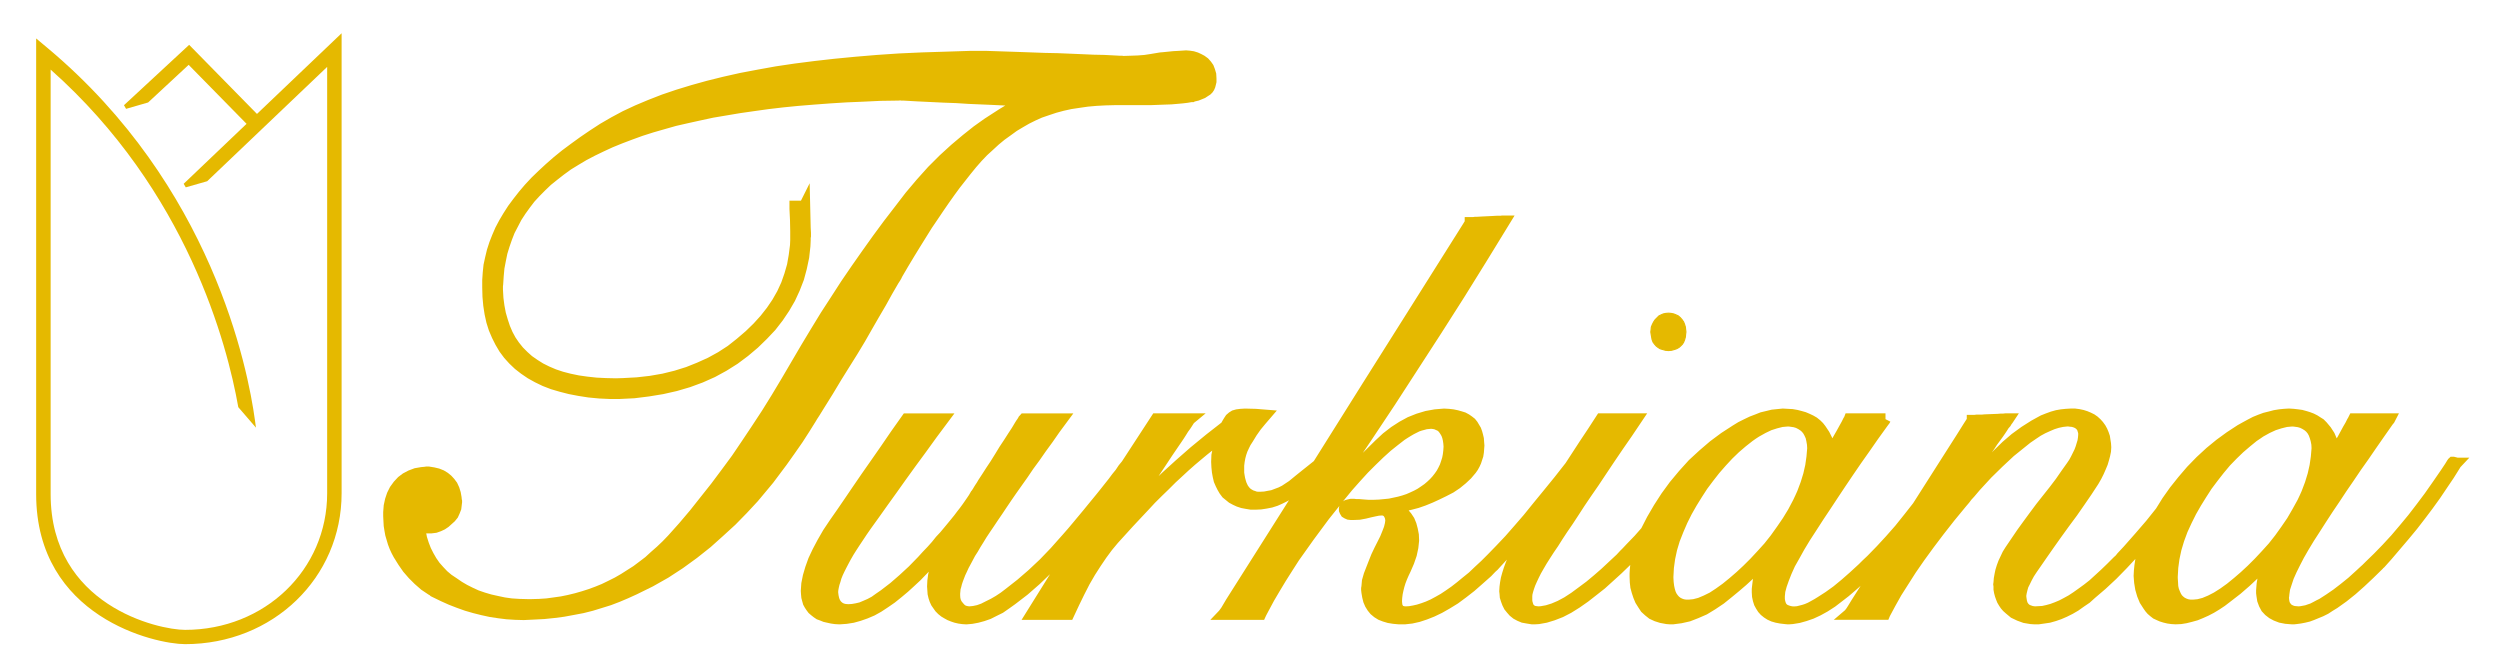
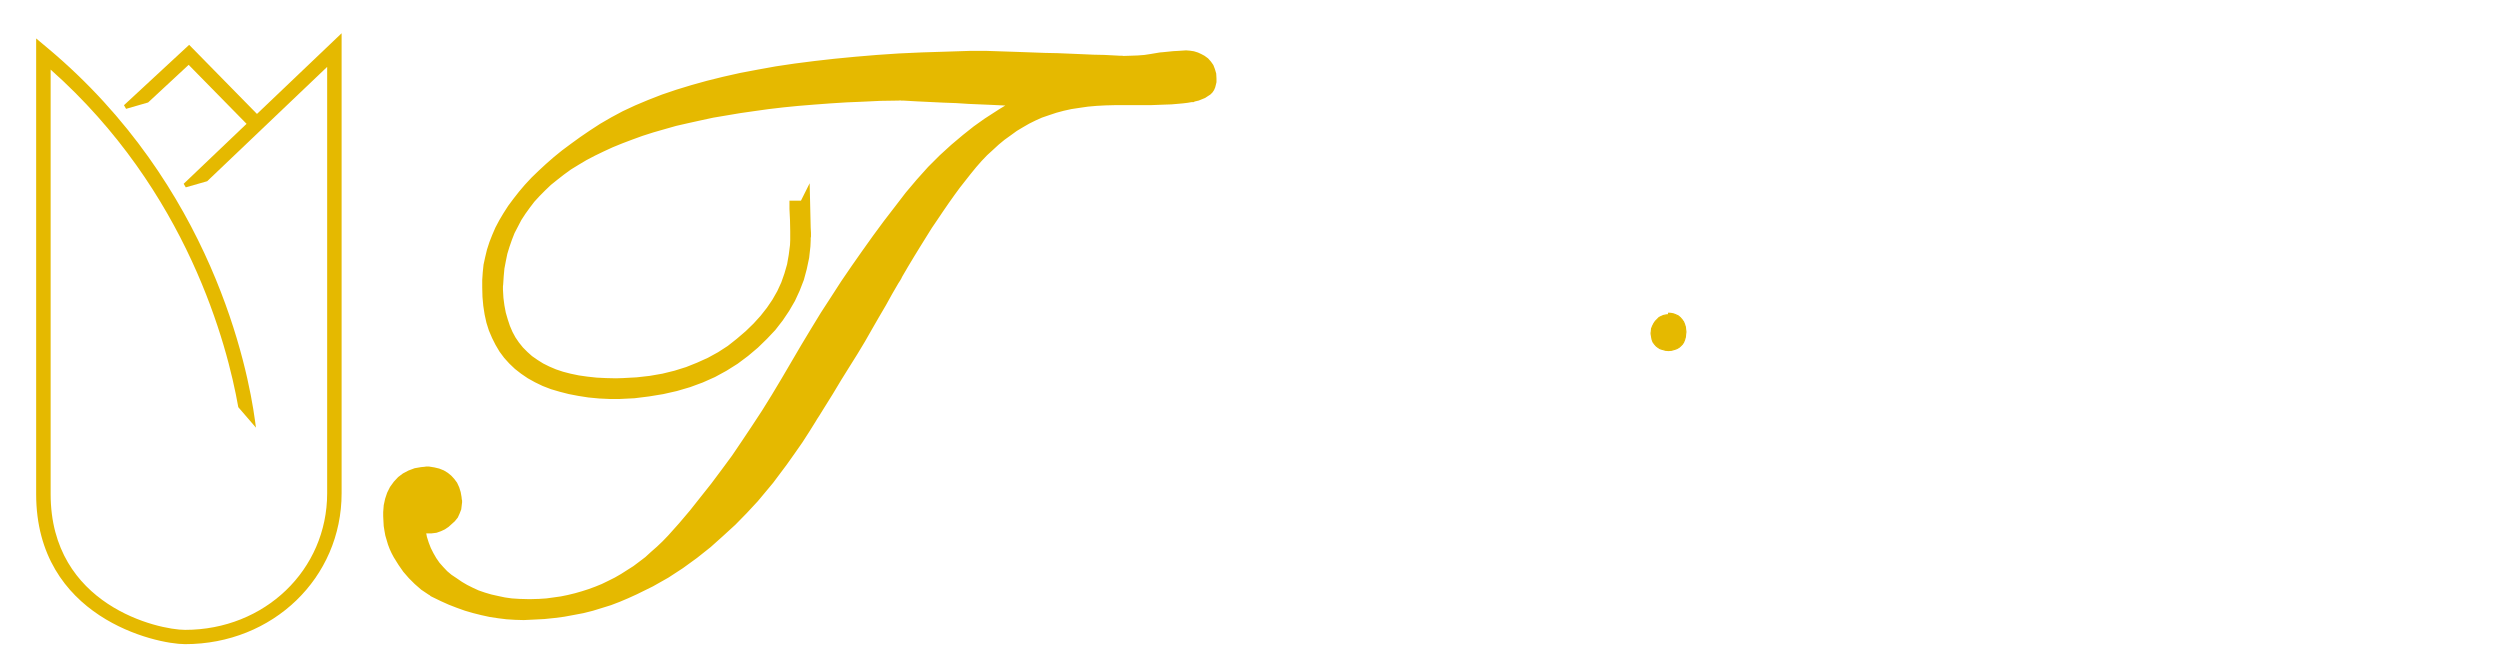
<svg xmlns="http://www.w3.org/2000/svg" width="100%" height="100%" viewBox="0 0 11734 3130" version="1.1" xml:space="preserve" style="fill-rule:evenodd;clip-rule:evenodd;stroke-miterlimit:10;">
  <path d="M868.599,3023.33c-138.688,0 -698.914,-125.42 -698.914,-704.307l-0,-2138.57l55.956,46.892c768.565,644.396 937.684,1499.53 971.154,1746.38l4.601,33.544l-83.061,-96.315l-0.436,-2.703c-50.746,-286.928 -237.786,-1011.48 -880.219,-1581.58l0,1992.35c0,523.778 505.712,637.287 630.919,637.287c373.889,-0 666.946,-281.537 666.946,-641.083l0,-2001.25l-563.193,536.626l-100.475,28.723l-9.81,-16.727l295.185,-281.436l-271.823,-276.874l-190.252,176.609l-103.442,29.936l-9.899,-17.092l305.947,-283.374l318.333,324.303l397.256,-378.634l0,2159.19c0,397.163 -322.724,708.103 -734.773,708.103" style="fill:#e5b900;fill-rule:nonzero;" />
-   <path d="M7827.67,2713.48l1.233,21.142l2.404,19.133l3.542,16.367l4.566,15.5l5.975,12.912l8.259,11.834l8.35,9.4l10.604,8.287l11.829,6.067l12.946,4.625l15.346,2.404l14.387,0l24.779,-2.404l27.18,-7.054l28.441,-11.925l30.725,-15.167l30.784,-20.242l33.095,-23.758l33.246,-27.087l32.946,-28.442l33.1,-30.788l33.246,-33.066l34.146,-36.638l33.158,-36.671l30.933,-39.012l29.525,-41.358l28.413,-41.446l25.975,-42.646l23.7,-44.963l10.6,-22.491l9.612,-21.296l16.425,-43.729l13.038,-42.525l9.429,-41.538l5.888,-41.354l3.57,-41.479l-1.229,-20.029l-3.362,-18.955l-3.696,-16.545l-7.088,-15.529l-7.058,-12.913l-9.492,-11.804l-10.691,-9.4l-13.004,-8.321l-14.084,-7.146l-15.437,-4.596l-17.779,-2.52l-8.23,-1.084l-9.52,0l-25.98,2.342l-28.412,7.121l-29.642,9.487l-29.583,14.117l-31.867,17.779l-16.487,10.633l-16.7,11.834l-33.188,26.1l-33.004,28.35l-31.925,30.812l-30.667,33.038l-32.074,36.671l-29.584,37.841l-28.379,37.934l-25.979,40.183l-24.958,40.275l-23.546,41.358l-21.292,42.646l-18.921,43.788l-17.691,44.87l-13.126,43.7l-9.37,43.817l-6.038,43.7l-2.312,42.738l-0,7.116Zm2367.14,0l1.35,21.142l1.021,19.133l3.517,16.367l5.975,15.5l5.829,12.912l7.266,11.834l9.4,9.4l10.6,8.287l11.896,6.067l13.004,4.625l15.375,2.404l14.33,0l24.745,-2.404l27.121,-7.054l28.5,-11.925l29.492,-15.167l31.958,-20.242l33.096,-23.758l33.158,-27.087l33.034,-28.442l33.158,-30.788l33.188,-33.066l34.266,-36.638l33.13,-36.671l30.841,-39.012l29.554,-41.358l28.442,-41.446l24.775,-42.646l24.837,-44.963l10.663,-22.491l9.492,-21.296l16.55,-43.729l12.971,-42.525l9.37,-41.538l6.009,-41.354l3.483,-41.479l-1.079,-20.029l-3.575,-18.954l-4.838,-16.546l-5.796,-15.529l-7.145,-12.913l-9.4,-11.804l-10.663,-9.4l-13.096,-8.321l-14.175,-7.146l-15.437,-4.596l-17.692,-2.52l-9.4,-1.084l-8.258,0l-26.038,2.342l-28.504,7.121l-29.55,9.487l-30.633,14.117l-32.046,17.779l-15.379,10.633l-17.6,11.834l-32.075,26.1l-33.096,28.35l-31.954,30.812l-32.046,33.038l-30.667,36.671l-29.491,37.841l-28.5,37.934l-25.892,40.183l-24.987,40.275l-23.667,41.358l-21.263,42.646l-20.121,43.788l-16.55,44.87l-13.091,43.7l-9.342,43.817l-5.979,43.7l-2.371,42.738l0,7.116Zm-4461,-664.937l-27.271,20.15l-28.379,21.237l-28.471,22.554l-28.291,23.575l-29.434,24.746l-30.966,27.363l-30.692,28.441l-30.696,28.263l-31.896,31.862l-33.246,32.167l-33.125,32.946l-33.066,35.621l-34.359,36.55l-35.47,37.841l-35.53,39.105l-36.608,40.275l-28.504,34.329l-27.088,36.637l-27.15,40.096l-27.333,42.646l-25.979,44.871l-24.896,48.683l-24.808,50.817l-24.896,53.308l-172.692,0l143.167,-229.662l146.625,-230.538l-17.721,21.325l-18.829,22.463l-19.013,22.408l-18.862,23.754l-21.413,23.458l-20.033,24.925l-21.233,24.838l-22.554,24.929l-55.592,57.963l-55.533,53.129l-55.559,48.504l-56.975,43.758l-28.321,20.242l-27.212,18.954l-28.35,13.996l-25.917,13.092l-27.304,9.491l-26.067,7.059l-26.008,4.866l-24.75,2.163l-16.696,-1.054l-16.458,-2.342l-15.467,-3.633l-14.146,-4.805l-14.175,-5.679l-13.125,-7.237l-11.895,-7.059l-11.742,-9.37l-10.571,-10.751l-8.35,-11.833l-8.229,-11.925l-5.946,-12.883l-4.746,-14.267l-3.546,-15.283l-1.079,-15.5l-1.233,-17.721l1.233,-26.008l3.454,-25.917l5.917,-26.192l8.288,-25.825l5.887,-21.504l5.917,-17.6l4.804,-13.004l4.687,-8.321l-4.687,-6.037l-27.329,32.046l-27.179,30.604l-28.321,29.641l-28.563,29.617l-29.433,27.388l-28.383,25.891l-29.613,24.838l-30.783,24.746l-30.754,21.291l-30.696,20.246l-29.579,16.425l-30.846,13.096l-30.604,10.662l-29.642,8.229l-30.817,4.867l-30.633,2.163l-18.95,-1.054l-16.608,-2.342l-16.55,-3.633l-15.375,-3.546l-14.296,-5.854l-12.975,-4.688l-10.542,-7.146l-10.662,-8.408l-9.492,-8.2l-7.146,-9.521l-7.087,-10.604l-5.917,-10.692l-3.604,-12.883l-3.484,-13.092l-1.204,-12.858l-1.05,-15.525l2.254,-33.158l7.088,-35.467l10.75,-36.583l14.025,-39.101l18.983,-40.275l22.525,-42.529l25.917,-44.958l30.817,-46.071l33.216,-47.483l35.529,-51.929l37.75,-55.563l41.388,-60.396l43.758,-62.587l46.221,-66.375l48.504,-70.879l51.988,-73.429l170.408,-0l-52.075,69.795l-49.646,68.746l-48.596,66.104l-46.1,63.85l-43.758,61.567l-42.529,59.167l-40.333,56.796l-39.105,54.358l-18.829,27.179l-16.55,24.929l-16.579,24.838l-15.404,23.666l-14.146,22.463l-13.004,22.587l-10.663,19.85l-10.541,20.155l-9.584,19.07l-8.345,17.688l-7.088,17.691l-4.687,16.638l-4.805,14.146l-3.545,15.558l-2.342,12.913l-1.142,12.887l2.313,18.979l3.696,16.638l5.825,14.146l8.379,11.833l10.604,9.492l13.033,7.146l14.204,3.516l16.338,1.259l20.275,-1.259l20.121,-3.517l20.183,-4.712l19.942,-8.413l21.325,-9.25l22.462,-12.041l21.417,-15.379l22.433,-15.405l46.071,-35.408l43.729,-37.933l44.988,-41.538l43.821,-44.9l22.495,-24.716l22.584,-23.575l21.204,-23.759l18.95,-23.666l19.942,-21.292l17.812,-21.325l16.638,-20.033l16.545,-20.15l15.288,-18.863l14.296,-18.979l13.004,-16.608l12.975,-17.692l10.662,-15.288l10.663,-15.525l9.492,-14.175l8.195,-14.266l1.325,-0.9l2.25,-2.525l2.434,-4.775l4.654,-7.146l4.837,-8.229l5.917,-9.463l7.117,-10.571l6.966,-12.012l17.75,-27.092l18.95,-29.612l21.267,-31.896l21.321,-34.296l20.183,-33.158l21.146,-31.867l19.008,-29.733l17.78,-27.15l7.087,-11.833l6.971,-11.742l5.946,-9.579l4.925,-6.971l4.596,-7.117l2.52,-4.775l2.346,-2.371l1.05,-1.17l177.496,-0l-34.237,46.25l-32.075,46.129l-31.896,43.7l-29.584,42.558l-29.612,40.275l-27.121,40.092l-26.129,36.854l-25.888,36.55l-23.725,34.325l-22.437,33.217l-21.263,31.895l-20.212,29.525l-18.95,28.442l-17.692,26.008l-16.487,24.838l-14.446,23.667l-14.088,22.495l-12.941,22.375l-12.975,20.242l-10.634,20.063l-10.75,20.12l-9.55,17.6l-8.141,17.9l-8.379,17.688l-5.917,15.35l-5.854,15.437l-4.746,14.113l-3.513,14.146l-3.575,11.833l-1.17,13.096l-1.055,10.662l0,10.75l1.055,15.259l3.57,14.083l5.888,12.017l9.4,11.833l9.492,10.571l11.925,8.2l12.941,3.692l14.267,2.191l22.467,-2.191l22.283,-4.775l22.733,-8.2l23.7,-12.013l23.513,-11.654l24.837,-14.354l24.809,-16.459l24.866,-18.95l54.363,-42.65l53.371,-46.037l54.3,-51.029l52.166,-54.271l28.35,-31.954l27.242,-30.604l26.037,-29.705l24.838,-29.55l23.608,-28.441l23.725,-28.442l21.175,-26.008l21.292,-25.921l21.412,-26.1l18.921,-23.667l18.804,-23.754l17.809,-22.375l16.7,-22.496l16.458,-20.15l14.113,-21.204l15.47,-18.892l139.592,-214.195l157.346,-0l-1.413,1.17l-2.22,3.542l-4.655,7.208l-5.916,9.313l-7.15,10.75l-9.521,13.004l-9.458,15.346l-10.575,16.521l-11.892,17.721l-13.004,18.95l-28.292,41.533l-29.671,44.871l-30.666,46.162l-29.642,46.071l-30.725,43.788l-27.179,41.358l-13.004,20.212l-11.863,17.717l-10.662,16.608l-10.663,14.18l-8.258,14.262l-7.029,10.575l-6.038,9.488l-4.775,5.858l-2.25,4.683l-1.262,1.263l4.716,4.804l47.421,-55.8l50.846,-56.733l55.533,-57.784l59.225,-56.883l63.913,-57.996l67.391,-59.046l72.142,-59.254l75.625,-59.046l7.238,-13.183l7.145,-11.833l6.967,-10.575l9.521,-8.196l9.521,-5.979l12.825,-3.692l16.608,-2.163l20.275,-1.262l49.583,1.262l45.021,3.605l-21.354,24.837l-21.354,25.917l-20.063,28.441l-18.862,30.784l-10.75,16.55l-8.138,16.429l-8.291,17.867l-6.067,17.691l-4.712,17.721l-3.488,19.042l-2.4,19.971l0,35.47l2.4,15.375l2.346,13.096l3.483,13.004l3.604,11.805l4.834,10.75l4.654,9.491l7.029,9.309l5.946,7.116l8.412,7.059l8.167,4.958l8.229,4.625l10.813,3.421l9.341,3.604l11.771,1.083l11.984,0l20.033,-1.083l18.979,-3.604l18.954,-3.421l18.829,-7.15l18.921,-7.117l18.95,-9.491l17.813,-11.834l17.75,-11.741l31.891,-26.188l30.667,-24.658l29.671,-23.638l28.292,-22.583l233.12,-371.454l234.23,-371.513l235.37,-373.762l7.18,-11.834l3.633,-5.858l1.112,-1.262l0,-1.109l15.405,0l8.291,-1.262l9.4,-0l21.413,-1.263l48.354,-2.341l21.292,-1.171l18.983,-0l7.087,-1.079l9.492,-0l-105.208,171.579l-106.467,171.4l-107.762,169.146l-108.838,168.066l-108.812,167.946l-110.1,165.546l-111.155,164.612l-111.062,163.2l4.592,5.859l67.337,-80.463l68.746,-75.591l71.029,-73.313l70.908,-70.008l34.209,-31.775l36.791,-28.442l36.671,-23.667l36.788,-20.062l38.775,-15.433l39.133,-11.746l40.363,-7.296l41.329,-3.425l21.291,1.262l18.83,2.163l17.75,3.692l16.7,4.716l15.258,4.775l12.942,7.029l11.895,8.23l10.692,8.379l8.408,10.571l6.996,11.833l7.121,11.921l4.625,12.916l3.604,13.096l3.575,15.346l1.079,15.467l1.263,15.346l-1.263,16.608l-1.079,14.175l-2.404,15.167l-4.775,14.358l-4.625,14.267l-5.887,12.912l-7.146,13.004l-8.263,11.834l-20.091,23.666l-22.646,21.325l-25.979,21.204l-28.321,18.95l-31.984,16.546l-32.045,15.529l-30.513,13.996l-32.079,13.096l-30.692,10.658l-31.837,8.38l-30.784,7.058l-31.895,5.887l-0,4.596l17.57,12.013l15.346,14.175l13.004,15.35l11.805,17.808l8.287,20.121l5.95,22.404l4.775,24.808l1.108,26.009l-3.454,31.987l-7.116,33.125l-11.834,34.329l-15.408,35.5l-9.55,20.034l-8.167,18.979l-7.179,18.771l-5.825,18.95l-4.717,19.162l-3.695,17.692l-2.342,18.979l-1.021,17.688l1.021,11.833l1.442,10.542l3.454,8.412l4.625,7.058l5.979,5.855l6.996,3.545l9.429,2.4l9.55,1.021l20.096,-1.021l20.3,-3.57l21.025,-4.717l22.583,-7.117l22.467,-8.229l23.696,-10.542l24.779,-13.308l24.866,-14.083l24.867,-16.517l27.208,-18.983l27.242,-21.113l27.271,-22.466l29.612,-23.875l28.263,-27l30.875,-28.621l30.662,-30.604l40.275,-41.446l42.588,-44.992l42.496,-48.475l45.021,-52.017l45.95,-56.791l48.595,-59.259l50.905,-62.587l52.079,-66.375l33.125,-50.846l35.412,-54.358l37.842,-56.796l39.1,-60.333l165.637,-0l-43.67,65.02l-42.709,61.596l-40.125,59.138l-37.958,56.825l-35.413,53.279l-34.295,49.583l-32.075,47.392l-28.325,43.7l-27.209,41.475l-25.887,37.812l-22.588,34.33l-20.091,31.862l-20.213,29.525l-17.658,27.388l-16.429,25.92l-14.475,24.809l-12.946,22.583l-10.692,21.325l-9.371,20.033l-8.316,18.8l-5.859,16.609l-4.746,15.437l-3.633,14.267l-1.112,11.829l-0,21.325l1.112,9.279l2.463,8.413l2.433,8.196l3.483,7.15l3.513,4.716l5.979,6.034l5.854,3.425l6.008,3.545l6.996,1.23l8.321,1.17l9.463,1.021l14.233,-1.021l27.092,-4.862l29.641,-9.283l30.784,-13.125l33.066,-17.688l34.388,-22.375l35.379,-26.1l36.671,-27.271l35.529,-29.612l36.704,-31.896l35.467,-33.154l36.791,-34.3l17.6,-18.95l4.805,-4.625l2.254,-2.342l1.262,-1.262l2.4,-2.371l18.863,-20.034l37.841,-39.195l34.388,-39.013l28.412,-55.442l31.896,-54.629l34.267,-53.1l37.962,-52.016l42.375,-50.846l44.992,-49.767l48.683,-44.871l48.475,-41.533l50.817,-37.754l53.1,-34.417l25.017,-15.346l25.916,-12.916l24.871,-11.921l24.867,-9.463l23.667,-9.4l24.745,-5.887l23.846,-5.854l24.75,-2.525l23.667,-2.342l21.35,1.262l21.204,1.08l20.154,3.516l18.859,4.863l16.579,4.716l16.608,7.03l15.35,7.237l14.146,8.196l13.092,10.575l10.754,10.571l9.308,11.921l16.638,24.929l12.945,26.008l9.492,28.263l3.633,15.525l1.08,7.058l1.204,3.517l-0,1.258l4.746,-0l1.2,-1.258l1.112,-3.517l3.692,-5.975l3.483,-7.15l4.838,-8.196l5.766,-10.662l12.975,-23.725l14.263,-24.78l13.004,-23.545l11.867,-21.325l4.741,-9.492l3.488,-7.117l3.454,-4.775l1.379,-3.541l168.996,-0l-1.079,-0l-2.404,4.712l-10.542,14.175l-42.675,59.229l-40.275,57.963l-40.067,56.733l-38.05,55.621l-36.641,54.362l-35.38,53.188l-34.329,52.108l-33.096,49.675l-32.104,49.763l-30.725,47.304l-27.091,44.9l-23.725,42.708l-21.325,37.75l-16.517,36.763l-13.004,33.037l-10.513,29.734l-7.266,27.058l-2.313,23.754l0,16.429l2.313,13.096l3.691,11.771l4.625,9.554l7.092,8.229l8.196,6.034l10.754,4.508l11.833,3.692l12.975,2.191l12.942,0l13.125,-1.021l14.146,-3.57l14.175,-3.638l14.175,-4.592l16.55,-7.058l15.379,-8.412l16.667,-9.25l17.75,-10.963l36.641,-23.546l37.9,-27.208l38.892,-31.988l40.246,-35.345l42.679,-39.196l2.283,-2.284l2.463,-1.258l2.341,-3.604l10.663,-10.575l22.525,-21.233l45.017,-46.221l43.608,-47.242l43.762,-49.733l42.705,-53.279l42.587,-54.271l70.942,-111.363l68.533,-107.641l66.283,-103.946l32.017,-51.025l16.608,-25.921l2.221,-2.342l0,-1.079l10.634,0l9.462,-1.262l24.867,-0l14.233,-1.263l30.696,-1.171l30.662,-1.2l13.246,-1.171l11.775,0l10.6,-1.17l11.834,-0l-2.342,3.541l-4.596,5.859l-4.896,8.379l-8.35,9.487l-8.166,12.917l-9.521,14.296l-10.604,15.316l-12.975,17.809l-13.063,17.691l-12.975,20.063l-29.583,41.533l-30.842,44.871l-31.929,44.992l-31.925,44.866l-29.521,42.709l-14.208,21.146l-14.142,18.95l-13.096,18.979l-11.804,16.608l-10.721,15.35l-9.4,14.175l-8.35,11.833l-7.058,9.492l-4.683,7.146l-3.517,5.946l-2.4,2.254l1.229,1.171l1.171,2.433l2.283,1.079l0,1.263l1.234,-1.263l1.108,-2.25l29.646,-38.025l30.633,-38.983l33.125,-39.042l34.388,-40.183l36.641,-40.246l37.963,-41.387l81.6,-83.884l41.296,-40.275l41.416,-35.496l43.879,-31.958l44.809,-28.442l21.383,-11.833l21.296,-11.65l21.321,-8.412l22.525,-8.196l21.233,-5.979l21.354,-3.692l21.175,-2.163l21.354,-1.262l18.921,-0l17.721,2.342l16.608,3.516l15.346,4.863l14.175,5.887l14.267,7.029l11.833,8.23l11.771,10.75l9.492,10.57l9.4,13.005l7.087,13.095l5.946,14.175l4.808,14.088l2.313,15.346l2.462,15.437l1.142,16.609l-1.142,17.808l-3.633,17.692l-4.746,17.779l-5.916,20.154l-8.321,19.971l-9.4,21.475l-10.6,21.141l-12.946,22.555l-30.904,47.241l-33.246,48.504l-35.379,50.909l-37.754,50.937l-36.792,50.934l-34.238,48.325l-33.095,47.391l-31.955,46.254l-15.5,22.313l-13.991,21.296l-10.846,20.029l-9.338,19.192l-8.35,16.429l-4.595,16.579l-3.663,15.258l-2.342,14.296l0,7.054l1.109,9.463l2.462,15.346l4.625,14.266l7.179,10.663l9.463,9.491l11.95,5.855l14.146,4.775l15.258,2.191l18.95,-1.021l20.125,-1.17l21.233,-4.775l21.355,-5.855l22.341,-8.32l22.675,-9.492l22.404,-11.742l23.788,-13.066l23.487,-15.434l24.925,-17.721l26.042,-18.891l27.179,-21.292l27.271,-24.929l28.292,-25.921l29.521,-28.442l30.875,-30.87l8.229,-7.059l3.604,-4.687l2.312,-2.342l3.513,-4.775l29.675,-31.804l54.358,-61.6l52.021,-60.308l47.3,-59.163l30.817,-49.675l34.296,-48.475l37.841,-47.421l40.367,-47.212l43.667,-44.9l45.02,-41.538l46.163,-37.841l47.15,-34.33l48.596,-31.866l23.604,-13.184l23.729,-12.912l22.613,-11.746l23.458,-9.55l22.462,-8.229l23.58,-5.854l22.791,-5.979l22.346,-3.692l21.325,-2.163l22.313,-1.262l20.212,1.262l18.921,2.163l17.692,2.433l17.808,4.863l15.379,4.716l15.404,5.855l14.146,7.15l12.946,8.287l12.975,8.142l10.721,10.75l17.841,21.325l15.255,23.637l10.662,24.838l9.4,26.008l2.433,14.263l1.05,7.058l1.355,3.517l-0,1.258l4.745,-0l1.259,-2.342l2.225,-3.633l3.633,-5.858l3.513,-7.146l4.625,-9.463l4.958,-9.487l12.762,-21.296l24.988,-46.158l11.742,-20.155l4.745,-9.37l3.546,-7.146l3.634,-5.767l2.404,-4.896l1.171,-2.341l167.916,-0l-1.204,2.341l-5.883,7.059l-39.017,55.62l-37.842,54.359l-36.608,53.4l-36.762,51.987l-34.359,50.846l-34.175,49.767l-32.016,48.504l-31.925,47.212l-30.875,47.421l-29.463,46.042l-28.292,43.787l-25.016,41.388l-22.496,39.192l-18.921,36.462l-16.429,33.246l-14.204,31.867l-9.463,28.562l-8.437,25.888l-3.484,23.758l-1.141,11.829l-1.113,4.629l0,3.571l1.113,13.125l2.221,11.804l3.725,10.571l5.916,8.2l5.854,7.179l8.23,6.034l9.52,4.508l10.692,3.692l11.833,1.17l13.067,1.021l11.713,-1.021l13.095,-2.4l13.005,-2.462l12.912,-4.508l14.238,-4.775l14.083,-7.146l15.5,-8.321l16.546,-8.2l33.096,-21.292l34.391,-23.608l35.529,-27.358l36.609,-29.521l37.933,-34.421l18.829,-17.508l10.692,-9.642l4.717,-4.713l3.604,-3.516l4.654,-4.713l41.446,-40.246l41.358,-42.558l41.446,-44.958l40.183,-47.334l40.154,-48.475l39.134,-50.845l39.075,-52.109l38.983,-55.621l39.013,-56.733l18.979,-28.533l9.341,-15.346l2.434,-3.513l1.171,-1.083l1.32,0l9.4,2.346l3.517,2.25l1.2,-0l-1.2,1.262l-3.517,5.888l-29.67,47.392l-31.838,47.12l-31.925,47.425l-34.208,47.421l-35.588,47.213l-36.583,47.421l-39.192,47.333l-40.183,47.212l-40.275,47.334l-21.267,23.666l-10.571,11.805l-5.945,4.895l-2.463,3.334l-42.467,41.533l-41.475,39.017l-41.358,36.671l-41.354,33.066l-41.538,29.613l-21.233,12.971l-20.121,13.125l-21.266,10.575l-20.15,8.229l-20.271,8.379l-18.742,6.937l-20.092,4.805l-18.983,3.633l-17.721,2.342l-9.487,1.054l-10.663,-0l-27.15,-2.163l-24.9,-4.866l-21.321,-8.23l-17.691,-9.491l-15.438,-11.921l-13.062,-13.996l-9.429,-17.662l-7.092,-19.192l-3.483,-22.371l-1.292,-10.662l-0,-11.834l2.346,-29.646l4.862,-29.612l7.059,-29.492l9.37,-28.471l4.896,-15.258l3.513,-7.117l1.083,-3.545l1.229,-2.342l-1.229,-0l-2.192,-1.263l-1.325,-1.079l-2.279,2.342l-29.583,34.15l-34.421,34.387l-37.75,35.409l-42.529,36.85l-47.363,36.641l-24.775,18.98l-24.837,16.458l-23.729,14.329l-24.775,12.913l-23.759,10.604l-23.604,9.637l-24.987,6.938l-23.517,5.887l-22.433,3.634l-23.7,1.054l-17.838,-1.054l-16.579,-2.342l-15.258,-3.633l-15.496,-4.805l-12.946,-5.679l-13.004,-6.066l-10.571,-8.23l-10.842,-9.37l-8.166,-9.488l-8.35,-11.925l-15.167,-23.637l-10.754,-26.096l-8.229,-28.384l-4.863,-29.52l-1.175,-14.267l-1.229,-16.429l1.229,-23.667l2.434,-23.754l3.604,-23.638l4.625,-23.666l7.208,-24.746l7.15,-24.929l9.279,-24.929l10.634,-25.917l-38.896,47.242l-21.292,24.929l-4.837,4.775l-3.571,3.512l-5.95,7.059l-49.704,53.37l-48.413,49.463l-49.617,46.254l-49.825,42.525l-23.604,21.292l-26.1,17.721l-24.929,17.72l-24.658,14.355l-26.009,12.975l-24.775,10.691l-23.695,8.2l-24.93,7.059l-24.745,3.633l-23.85,3.396l-20.121,-0l-15.288,-1.054l-28.441,-4.805l-25.917,-9.4l-24.929,-11.891l-21.292,-17.721l-10.604,-9.521l-8.229,-9.371l-7.238,-10.662l-6.996,-11.804l-4.775,-11.863l-4.687,-13.062l-3.483,-13.034l-2.492,-14.087l-0,-14.238l-1.142,-8.346l1.142,-8.262l1.35,-17.717l3.396,-18.983l3.662,-17.508l5.859,-18.95l7.054,-19.163l9.462,-20.033l9.492,-20.063l11.742,-18.858l54.6,-80.463l28.262,-39.012l29.492,-40.183l30.904,-41.538l31.837,-40.304l30.905,-38.983l29.612,-39.013l27.029,-39.012l26.129,-36.671l11.863,-17.692l9.492,-17.808l8.229,-16.609l8.079,-16.429l6.154,-16.637l4.658,-15.438l4.684,-15.346l2.371,-15.345l1.262,-14.18l0,-13.004l-3.633,-11.921l-3.454,-10.662l-5.888,-8.2l-7.237,-7.058l-8.259,-6.038l-10.571,-4.625l-11.775,-3.604l-13.183,-1.258l-7.029,-1.084l-9.4,0l-21.383,2.342l-22.496,4.775l-22.375,6.971l-22.525,9.579l-23.513,10.662l-23.787,12.913l-24.838,16.608l-26.008,17.784l-25.021,20.15l-54.267,43.7l-53.341,49.762l-54.271,53.192l-54.479,59.133l-26.071,30.725l-14.233,15.438l-3.455,4.683l-7.179,9.492l-14.146,16.608l-55.529,67.454l-50.937,65.025l-47.304,62.588l-43.909,60.337l-40.125,57.963l-35.408,55.625l-33.125,52.104l-28.475,50.85l-26.008,48.471l-1.021,2.462l-165.871,0l1.379,-1.171l2.254,-3.633l4.684,-5.888l8.379,-13.062l16.637,-27.179l66.075,-104.038l65.292,-101.783l63.642,-100.613l-62.471,73.434l-33.304,36.671l-8.292,8.2l-3.575,4.895l-2.342,2.25l-8.258,8.321l-31.867,31.775l-33.125,30.813l-32.046,28.441l-31.987,27.334l-31.892,24.687l-30.754,23.634l-33.008,21.295l-32.017,17.717l-30.692,14.267l-30.904,10.662l-29.525,8.229l-29.55,4.805l-14.146,1.054l-8.262,-0l-10.75,-1.054l-20.092,-2.342l-19.012,-3.633l-16.517,-4.805l-15.317,-6.937l-13.037,-8.379l-11.742,-9.521l-9.491,-10.542l-8.317,-13.096l-7,-12.854l-4.896,-15.408l-3.571,-16.638l-1.175,-18.979l0,-14.087l1.175,-10.813l2.613,-22.312l3.391,-23.638l5.917,-22.587l6.967,-22.492l8.412,-22.408l4.775,-11.829l1.2,-2.434l0,-1.083l-3.541,-1.263l-1.292,-1.079l-1.142,1.079l-1.141,1.263l-4.775,6.937l-11.834,13.038l-24.808,26.187l-27.242,27.18l-29.612,27.179l-31.925,27.362l-34.267,28.263l-36.671,29.521l-39.046,26.22l-36.82,22.375l-37.75,16.459l-36.613,14.233l-36.608,8.229l-35.679,4.688l-15.196,-0l-13.246,-1.054l-25.858,-4.805l-22.375,-7.058l-20.275,-9.371l-16.517,-13.091l-15.438,-14.18l-11.683,-17.716l-11.892,-18.954l-8.35,-20.063l-7,-21.292l-5.912,-21.504l-2.467,-22.312l-1.021,-24.929l0,-15.346l1.021,-17.784l3.604,-36.666l8.2,-37.934l11.925,-37.754l-39.162,41.388l-19.975,21.291l-2.4,2.346l-1.083,1.259l-2.434,2.254l-4.712,4.896l-37.963,36.67l-38.925,35.38l-37.933,34.295l-39.1,30.817l-37.842,29.554l-38.896,27.238l-37.962,23.758l-36.458,18.858l-36.792,14.296l-34.388,10.484l-33.095,5.975l-16.55,1.054l-13.063,-0l-21.267,-3.396l-19.941,-3.633l-16.817,-7.059l-15.2,-8.2l-13.242,-10.691l-10.604,-11.892l-10.571,-13.096l-7.058,-14.083l-5.854,-15.471l-4.775,-15.317l-1.292,-16.546l-1.112,-9.491l1.112,-18.95l2.463,-18.771l3.604,-20.242l5.854,-21.233l7.058,-22.558l8.259,-22.405l9.583,-23.754l11.771,-24.75l12.975,-26.096l14.267,-25.92l16.429,-27.271l17.837,-28.442l18.921,-30.604l21.296,-33.217l22.375,-35.5l-30.667,36.584l-33.154,40.241l-34.358,40.396l-37.692,42.438l-39.167,43.879l-41.383,44.871l-10.633,11.833l-10.542,9.487l-19.129,20.063l-40.125,35.562l-37.875,33.246l-37.842,29.434l-36.671,27.179l-36.67,22.496l-35.438,20.212l-34.358,16.458l-33.096,13.092l-31.925,10.542l-31.988,7.179l-30.725,3.396l-28.408,-0l-23.637,-2.163l-22.584,-3.696l-19.975,-5.975l-17.837,-6.937l-15.35,-9.492l-14.234,-11.833l-10.541,-13.004l-9.492,-15.229l-7.146,-16.638l-4.746,-18.979l-3.454,-20.242l-1.291,-11.625l-0,-6.066l1.291,-7.209l2.4,-27l8.113,-28.441l22.583,-57.996l11.775,-29.521l14.146,-29.704l14.296,-28.259l12.971,-25.92l10.662,-26.188l8.142,-21.325l4.954,-20.154l2.283,-17.688l-2.283,-15.258l-4.954,-12.012l-5.709,-9.4l-8.35,-7.03l-9.608,-4.775l-11.562,-1.291l-17.813,1.291l-17.837,3.605l-21.296,4.687l-23.575,5.796l-26.129,4.867l-27.242,1.079l-11.921,-0l-9.342,-1.079l-8.229,-3.605l-5.825,-3.545l-3.633,-5.946l-2.433,-5.859l-0,-7.058l1.229,-5.854l4.837,-4.896l5.825,-3.512l8.229,-2.346l10.755,-2.342l11.833,0l10.6,1.263l12.975,-0l13.154,1.079l15.317,1.262l16.429,1.084l26.067,-0l26.07,-1.084l24.896,-2.341l23.667,-2.375l22.437,-4.775l22.434,-4.863l21.262,-5.887l21.325,-7.117l18.979,-8.229l20.125,-9.371l17.75,-9.583l17.567,-11.834l16.792,-11.65l15.346,-13.096l14.025,-13.183l12.975,-14.175l12.012,-15.35l10.571,-15.254l8.35,-15.35l8.171,-16.729l6.004,-17.596l5.946,-18.983l3.454,-17.78l2.404,-20.062l1.292,-20.121l-1.292,-16.521l-2.404,-16.608l-3.454,-14.204l-4.684,-13.004l-6.008,-10.542l-7.175,-10.754l-7,-8.409l-8.35,-6.937l-10.658,-4.717l-10.663,-4.862l-11.654,-2.254l-11.862,-1.263l-13.034,1.263l-11.804,1.083l-13.217,3.692l-12.975,3.425l-14.233,4.804l-14.054,7.029l-14.208,7.146l-14.146,8.229l-15.409,9.462l-16.666,10.75l-15.259,11.834l-16.575,12.825l-35.683,28.533l-35.317,31.954l-36.579,35.409l-36.733,36.762l-36.7,40.183l-37.842,42.617l-37.841,46.163l-73.463,92.2l-71,95.9l-69.737,98.087l-31.925,49.733l-30.784,48.596l-28.35,47.121l-27.212,46.163l-24.867,46.312l-11.862,22.404l-2.313,4.684l-1.112,2.462l-172.813,0l1.113,-1.171l1.32,-2.462l3.575,-4.746l5.946,-8.258l22.404,-37.934l377.309,-596.1l-41.325,35.321l-43.759,35.588l-20.12,14.175l-20.125,11.925l-21.292,10.541l-21.325,9.492l-22.433,7.146l-23.759,4.687l-23.604,3.604l-23.667,1.109l-21.354,-0l-21.175,-3.454l-18.921,-3.605l-17.745,-5.883l-15.38,-7.121l-15.408,-8.316l-12.975,-10.542l-13.092,-10.663l-10.604,-14.175l-8.346,-14.295l-8.229,-16.521l-7.179,-16.609l-4.687,-20.062l-3.634,-20.029l-2.283,-22.588l-1.171,-23.754l1.171,-30.787l5.917,-29.342l8.412,-27.358l11.683,-27.18l-4.658,-4.716Z" style="fill:#e5b900;fill-rule:nonzero;stroke:#e5b900;stroke-width:53.46px;" />
  <path d="M3775.96,968.496l-43.816,-0l-0,11.833l2.52,52.017l1.05,53.187l0,41.359l-1.05,25.016l-6.037,47.242l-8.288,47.392l-13.004,44.991l-15.346,43.788l-20.125,43.7l-23.633,41.446l-27.242,40.095l-30.754,39.042l-34.358,37.904l-37.813,36.667l-42.737,36.583l-43.638,34.509l-47.212,30.604l-49.767,27.358l-52.046,23.488l-53.37,21.383l-56.7,17.687l-57.846,14.209l-61.721,10.721l-62.617,7.058l-65.112,3.512l-34.179,1.084l-47.334,-1.084l-46.129,-2.25l-43.821,-4.775l-41.412,-5.887l-40.217,-8.379l-36.7,-9.492l-35.529,-11.833l-33.008,-14.084l-30.905,-15.437l-28.229,-17.721l-27.271,-18.95l-23.787,-21.325l-22.375,-22.462l-20.063,-24.93l-17.75,-25.92l-15.345,-28.442l-13.184,-30.813l-10.541,-31.866l-9.584,-33.067l-6.966,-36.729l-4.775,-36.671l-2.284,-40.183l0,-17.813l1.142,-9.458l2.433,-37.754l3.484,-37.929l6.966,-36.671l7.3,-35.563l10.479,-34.237l11.955,-34.417l12.916,-33.037l16.579,-31.896l16.667,-31.954l20.033,-30.784l21.263,-29.525l22.525,-29.55l24.958,-27.183l27.088,-27.358l28.354,-27.092l30.875,-24.838l31.833,-24.837l34.209,-24.896l36.82,-22.525l37.842,-22.554l40.246,-21.146l41.475,-20.033l43.729,-20.213l46.163,-18.8l47.27,-17.9l48.563,-17.687l52.079,-16.609l53.1,-15.258l54.421,-15.437l56.792,-13.005l59.195,-13.095l60.305,-13.005l62.833,-10.57l63.729,-10.75l66.225,-9.492l67.454,-9.463l70.938,-8.316l71.029,-7.029l73.371,-5.975l75.804,-5.68l78.058,-4.891l79.259,-3.338l80.308,-3.812l84.092,-1.263l10.662,-0.958l2.342,-0l3.483,0.958l8.2,0l62.8,3.638l125.508,6.033l60.188,2.192l57.967,3.696l56.791,2.433l53.25,2.254l49.675,2.429l46.159,2.284l42.466,2.433l18.954,-0l9.58,1.262l5.858,0l-2.375,1.08l-5.917,1.262l-7.146,2.254l-7.029,1.171l-4.654,1.258l-1.262,0.992l-1.142,0l-4.867,2.554l-9.487,4.684l-18.771,9.491l-18.892,10.634l-21.354,11.833l-21.325,12.942l-22.375,14.358l-23.725,15.346l-23.696,15.346l-24.866,17.691l-24.809,17.688l-50.725,40.308l-53.37,44.958l-53.1,48.476l-53.4,53.308l-52.046,57.962l-51.867,61.388l-50.967,66.404l-50.966,66.163l-50.696,68.75l-49.767,69.795l-49.733,70.909l-48.533,70.97l-47.334,73.309l-48.354,74.512l-46.221,75.684l-46.341,76.946l-90.85,154.941l-46.105,76.946l-46.221,74.513l-47.391,72.233l-47.304,70.908l-47.242,69.796l-49.675,67.367l-48.592,65.021l-50.787,64.029l-49.646,62.679l-51.054,60.217l-51.9,58.087l-27.242,28.35l-27.329,26.008l-28.35,24.9l-27.092,24.838l-29.583,22.492l-28.379,21.325l-29.583,18.77l-29.734,18.984l-30.725,17.716l-30.754,15.409l-31.804,15.437l-31.988,13.034l-32.012,11.804l-33.1,10.6l-32.913,9.433l-34.57,8.408l-34.117,6.967l-34.45,4.867l-35.379,4.804l-35.529,2.342l-35.53,0.991l-21.262,0l-37.871,-0.991l-36.792,-2.342l-34.27,-4.804l-34.146,-7.209l-32.017,-7.179l-31.954,-9.429l-30.813,-10.604l-28.354,-12.971l-28.291,-14.208l-26.067,-15.254l-25.95,-17.75l-25.017,-16.73l-22.437,-18.8l-20.092,-21.295l-18.892,-21.325l-16.545,-23.817l-14.209,-24.688l-13.121,-25.975l-10.633,-27.304l-9.342,-29.521l-5.887,-30.783l-3.721,-15.437l-0.933,-8.321l-0,-2.342l0.933,0l10.721,2.342l9.521,2.433l9.341,1.292l7.238,1.05l18.95,-0l18.829,-2.342l16.579,-5.854l15.346,-7.15l14.146,-9.55l26.192,-23.575l10.629,-13.096l6.971,-15.346l6.004,-15.437l2.283,-18.892l1.142,-9.4l-0,-3.512l-1.142,-4.78l-1.171,-11.829l-3.575,-20.062l-5.887,-18.955l-8.167,-17.687l-10.662,-14.358l-11.834,-12.855l-13.096,-10.72l-15.345,-9.4l-17.78,-7.117l-20.12,-4.808l-21.296,-3.421l-10.6,-0l-7.121,1.079l-14.204,1.262l-27.059,4.684l-25.05,9.4l-22.433,11.833l-18.833,14.179l-17.659,19.038l-15.437,21.237l-11.833,23.575l-8.317,24.925l-5.917,27.184l-2.312,29.612l-0,17.779l1.137,22.496l1.175,21.321l3.392,21.296l3.633,20.062l5.946,20.213l5.888,19.879l7.208,18.954l8.2,17.9l9.4,17.688l21.383,34.329l21.263,30.604l24.808,28.529l26.042,25.921l28.558,25.017l31.838,21.325l8.2,4.566l3.604,3.634l2.4,1.229l4.566,2.191l36.759,17.871l36.704,16.429l36.7,14.205l36.608,13.095l36.763,10.663l37.72,9.458l37.905,8.263l39.012,5.916l37.871,4.684l38.983,2.462l39.163,1.084l47.212,-2.255l47.425,-2.462l46.192,-4.746l44.929,-5.858l44.867,-8.259l43.762,-8.287l42.525,-10.663l42.617,-13.095l41.567,-12.913l40.033,-15.346l39.104,-16.608l39.013,-17.721l74.633,-36.762l70.937,-40.092l67.396,-43.971l65.054,-47.212l62.709,-49.767l57.962,-51.925l56.917,-52.017l53.279,-54.454l50.667,-54.537l47.3,-56.646l23.637,-28.438l21.292,-28.441l41.538,-55.442l37.75,-53.279l35.649,-51.029l31.896,-49.584l29.613,-47.391l6.967,-11.746l10.783,-16.517l21.262,-34.329l41.33,-66.283l39.1,-65.113l39.045,-62.679l37.842,-60.425l35.558,-59.046l33.067,-57.967l32.046,-55.65l31.804,-54.27l29.525,-53.28l29.492,-50.816l8.5,-13.125l3.425,-5.946l1.321,-2.254l1.05,-2.434l3.545,-7.054l28.35,-48.504l28.5,-47.396l28.325,-46.129l27.209,-43.729l27.271,-43.788l27.237,-40.095l27.242,-40.455l25.979,-37.75l26.008,-36.67l25.921,-35.413l26.038,-33.125l26.22,-33.337l25.917,-31.775l25.95,-29.613l27.208,-28.442l28.563,-26.037l27,-24.9l28.621,-23.575l29.462,-21.113l29.583,-21.504l29.584,-17.721l30.725,-17.687l30.725,-15.258l31.983,-14.359l34.358,-11.741l35.53,-11.834l35.408,-9.491l37.842,-8.38l39.016,-5.883l40.034,-5.767l41.625,-3.695l42.587,-2.284l45.021,-1.171l166.775,0l34.267,-1.258l33.129,-1.262l29.55,-0.992l28.412,-2.433l24.838,-2.255l21.296,-2.55l20.062,-3.425l4.834,0l2.341,-1.262l3.575,-0.992l16.429,-3.812l14.355,-5.767l11.654,-4.775l10.783,-7.117l9.367,-5.979l5.95,-5.854l4.741,-7.058l3.517,-8.321l2.433,-9.488l2.28,-9.554l-0,-14.083l-1.08,-18.983l-4.866,-16.609l-5.884,-15.254l-8.32,-11.833l-10.542,-11.925l-12.975,-9.488l-13.096,-6.941l-13.062,-5.975l-15.259,-4.775l-15.404,-2.342l-15.437,-1.263l-18.955,1.263l-18.858,1.171l-21.267,1.171l-23.725,2.433l-23.516,2.342l-13.092,1.083l-14.208,2.371l-28.321,4.775l-30.875,4.687l-31.896,2.463l-34.296,1.258l-35.591,1.083l-2.313,0l-5.917,-1.083l-10.6,0l-23.516,-1.258l-47.454,-2.463l-50.813,-1.083l-53.342,-2.342l-55.65,-2.341l-59.075,-2.434l-60.279,-1.262l-64.062,-2.371l-66.192,-2.346l-69.829,-2.342l-70.908,-2.341l-81.6,-0l-112.384,3.604l-110.012,3.425l-107.609,4.892l-102.833,6.941l-100.612,8.409l-98.271,9.487l-93.521,10.575l-92.233,11.8l-87.43,13.004l-85.291,15.379l-81.542,15.438l-79.2,17.779l-75.921,18.892l-72.05,20.033l-69.708,21.292l-66.313,22.496l-63.883,24.925l-59.133,24.841l-58.117,27.088l-53.067,28.441l-50.937,29.555l-47.304,30.783l-45.021,30.696l-42.525,30.783l-41.417,30.813l-37.9,30.783l-36.583,31.987l-34.358,31.867l-31.896,30.813l-29.7,31.866l-27.242,32.046l-25.917,33.067l-23.695,31.862l-21.325,33.246l-18.95,31.867l-17.571,33.158l-14.267,33.038l-12.975,33.154l-10.721,33.216l-8.287,34.421l-7.15,33.034l-3.542,34.241l-2.346,34.325l0,34.209l1.142,42.708l3.633,40.275l5.979,38.833l8.138,36.85l10.783,34.238l14.204,33.216l15.409,30.634l17.571,29.704l20.212,27.179l22.492,24.838l24.808,23.637l27.15,21.142l29.733,20.246l31.867,17.687l34.358,16.608l36.671,14.175l40.183,11.834l41.417,10.575l43.758,8.379l46.042,7.146l48.592,4.625l50.908,2.341l40.063,0l69.979,-3.454l67.304,-8.379l65.112,-10.658l62.709,-14.179l60.337,-17.688l57.904,-21.325l55.505,-24.746l52.287,-28.533l50.696,-31.867l47.45,-35.496l44.9,-37.841l41.417,-40.275l37.87,-40.096l33.1,-42.617l29.463,-43.787l26.158,-44.992l21.292,-46.162l18.833,-48.471l13.092,-48.504l10.754,-50.846l5.825,-52.2l1.171,-25.917l-0,-14.179l1.292,-5.854l-0,-14.175l-1.292,-23.759l-2.342,-101.691Z" style="fill:#e5b900;fill-rule:nonzero;stroke:#e5b900;stroke-width:53.46px;" />
-   <path d="M7831.29,1470.06l12.883,1.08l11.892,2.525l11.654,4.712l9.729,4.596l9.371,8.379l8.291,9.492l7.146,10.57l4.625,11.834l3.575,11.925l1.292,12.912l0.963,7.209l-0,4.625l-0.963,7.116l-1.292,14.209l-3.575,12.975l-4.625,11.833l-6.037,9.488l-8.138,8.229l-8.2,7.208l-10.9,5.888l-10.454,3.512l-13.154,3.604l-14.083,1.263l-14.267,-1.263l-12.946,-3.604l-11.862,-3.512l-9.521,-5.888l-9.279,-7.208l-7.267,-8.229l-7.092,-9.488l-4.683,-11.833l-2.342,-12.975l-2.462,-14.209l-1.054,-7.116l-0,-4.625l1.054,-7.209l1.171,-12.912l4.745,-11.925l6.005,-11.834l7,-10.57l9.458,-9.492l8.321,-8.379l9.4,-4.596l10.721,-4.712l11.712,-2.525l13.188,-1.08Z" style="fill:#e5b900;fill-rule:nonzero;stroke:#e5b900;stroke-width:5.5px;stroke-linecap:round;stroke-linejoin:round;" />
+   <path d="M7831.29,1470.06l12.883,1.08l11.892,2.525l11.654,4.712l9.729,4.596l9.371,8.379l8.291,9.492l7.146,10.57l4.625,11.834l3.575,11.925l1.292,12.912l0.963,7.209l-0,4.625l-0.963,7.116l-1.292,14.209l-3.575,12.975l-4.625,11.833l-6.037,9.488l-8.138,8.229l-8.2,7.208l-10.9,5.888l-10.454,3.512l-13.154,3.604l-14.083,1.263l-14.267,-1.263l-12.946,-3.604l-11.862,-3.512l-9.521,-5.888l-9.279,-7.208l-7.267,-8.229l-7.092,-9.488l-4.683,-11.833l-2.342,-12.975l-2.462,-14.209l-0,-4.625l1.054,-7.209l1.171,-12.912l4.745,-11.925l6.005,-11.834l7,-10.57l9.458,-9.492l8.321,-8.379l9.4,-4.596l10.721,-4.712l11.712,-2.525l13.188,-1.08Z" style="fill:#e5b900;fill-rule:nonzero;stroke:#e5b900;stroke-width:5.5px;stroke-linecap:round;stroke-linejoin:round;" />
</svg>